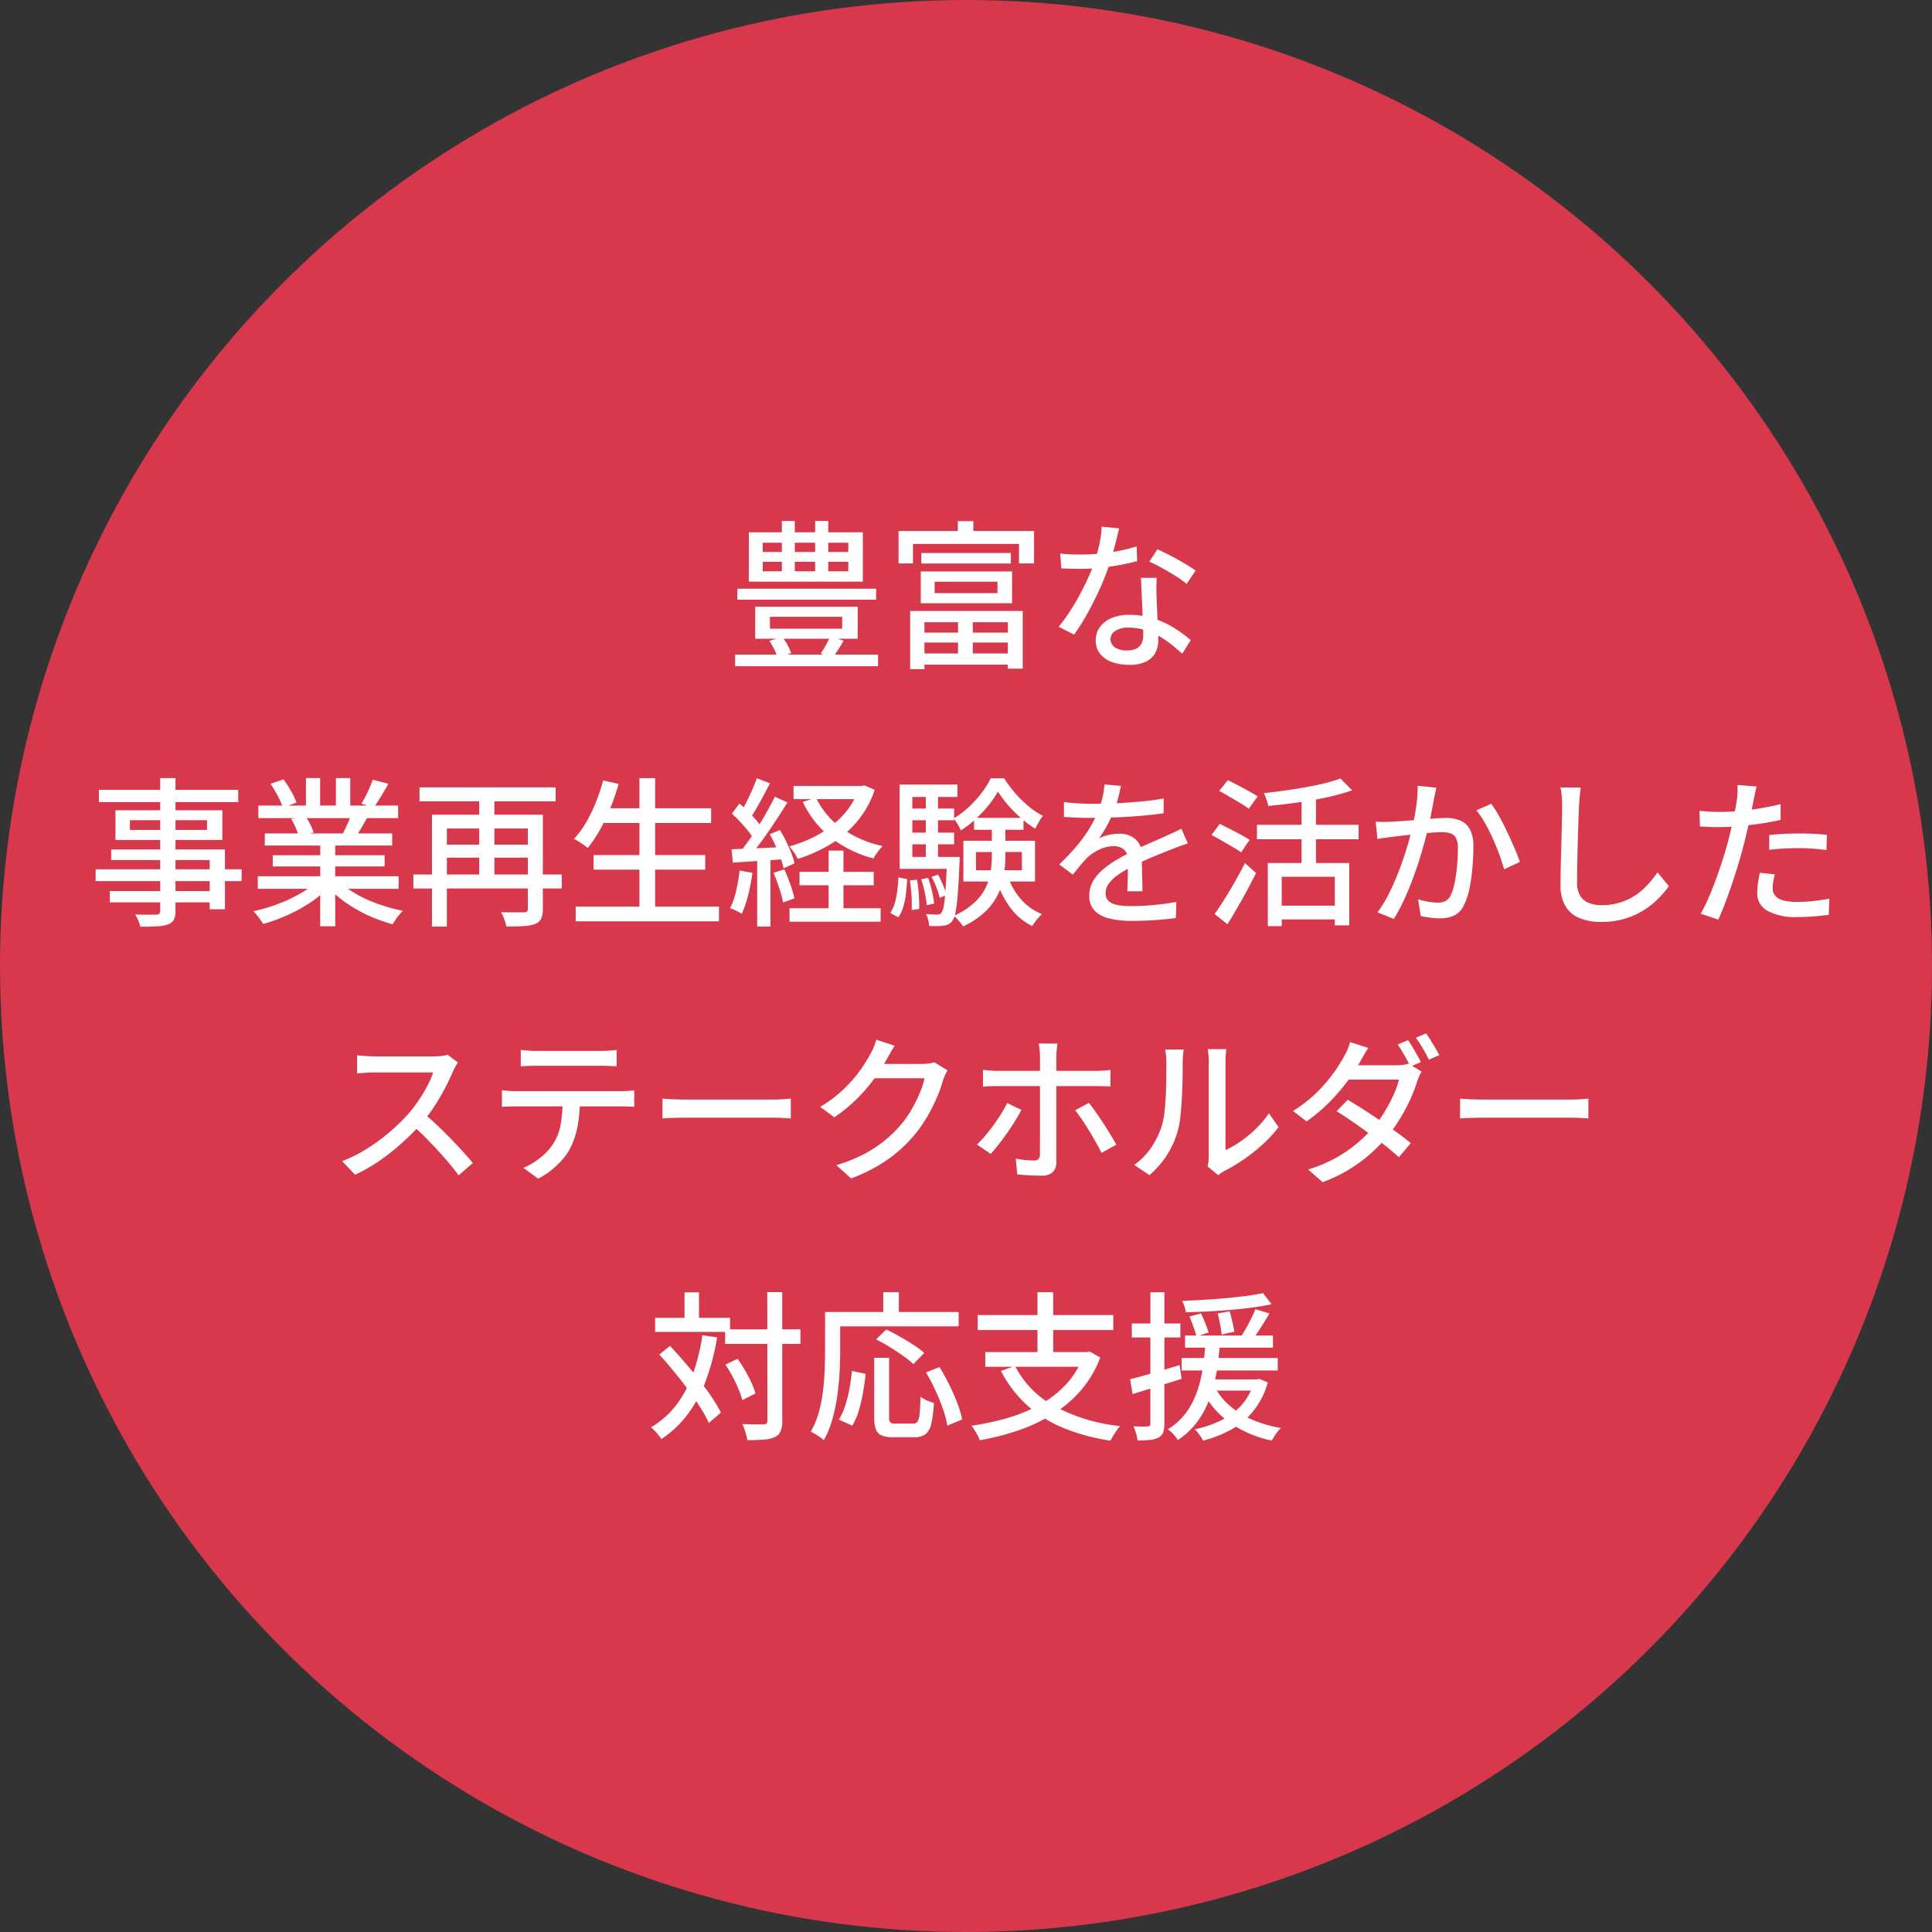
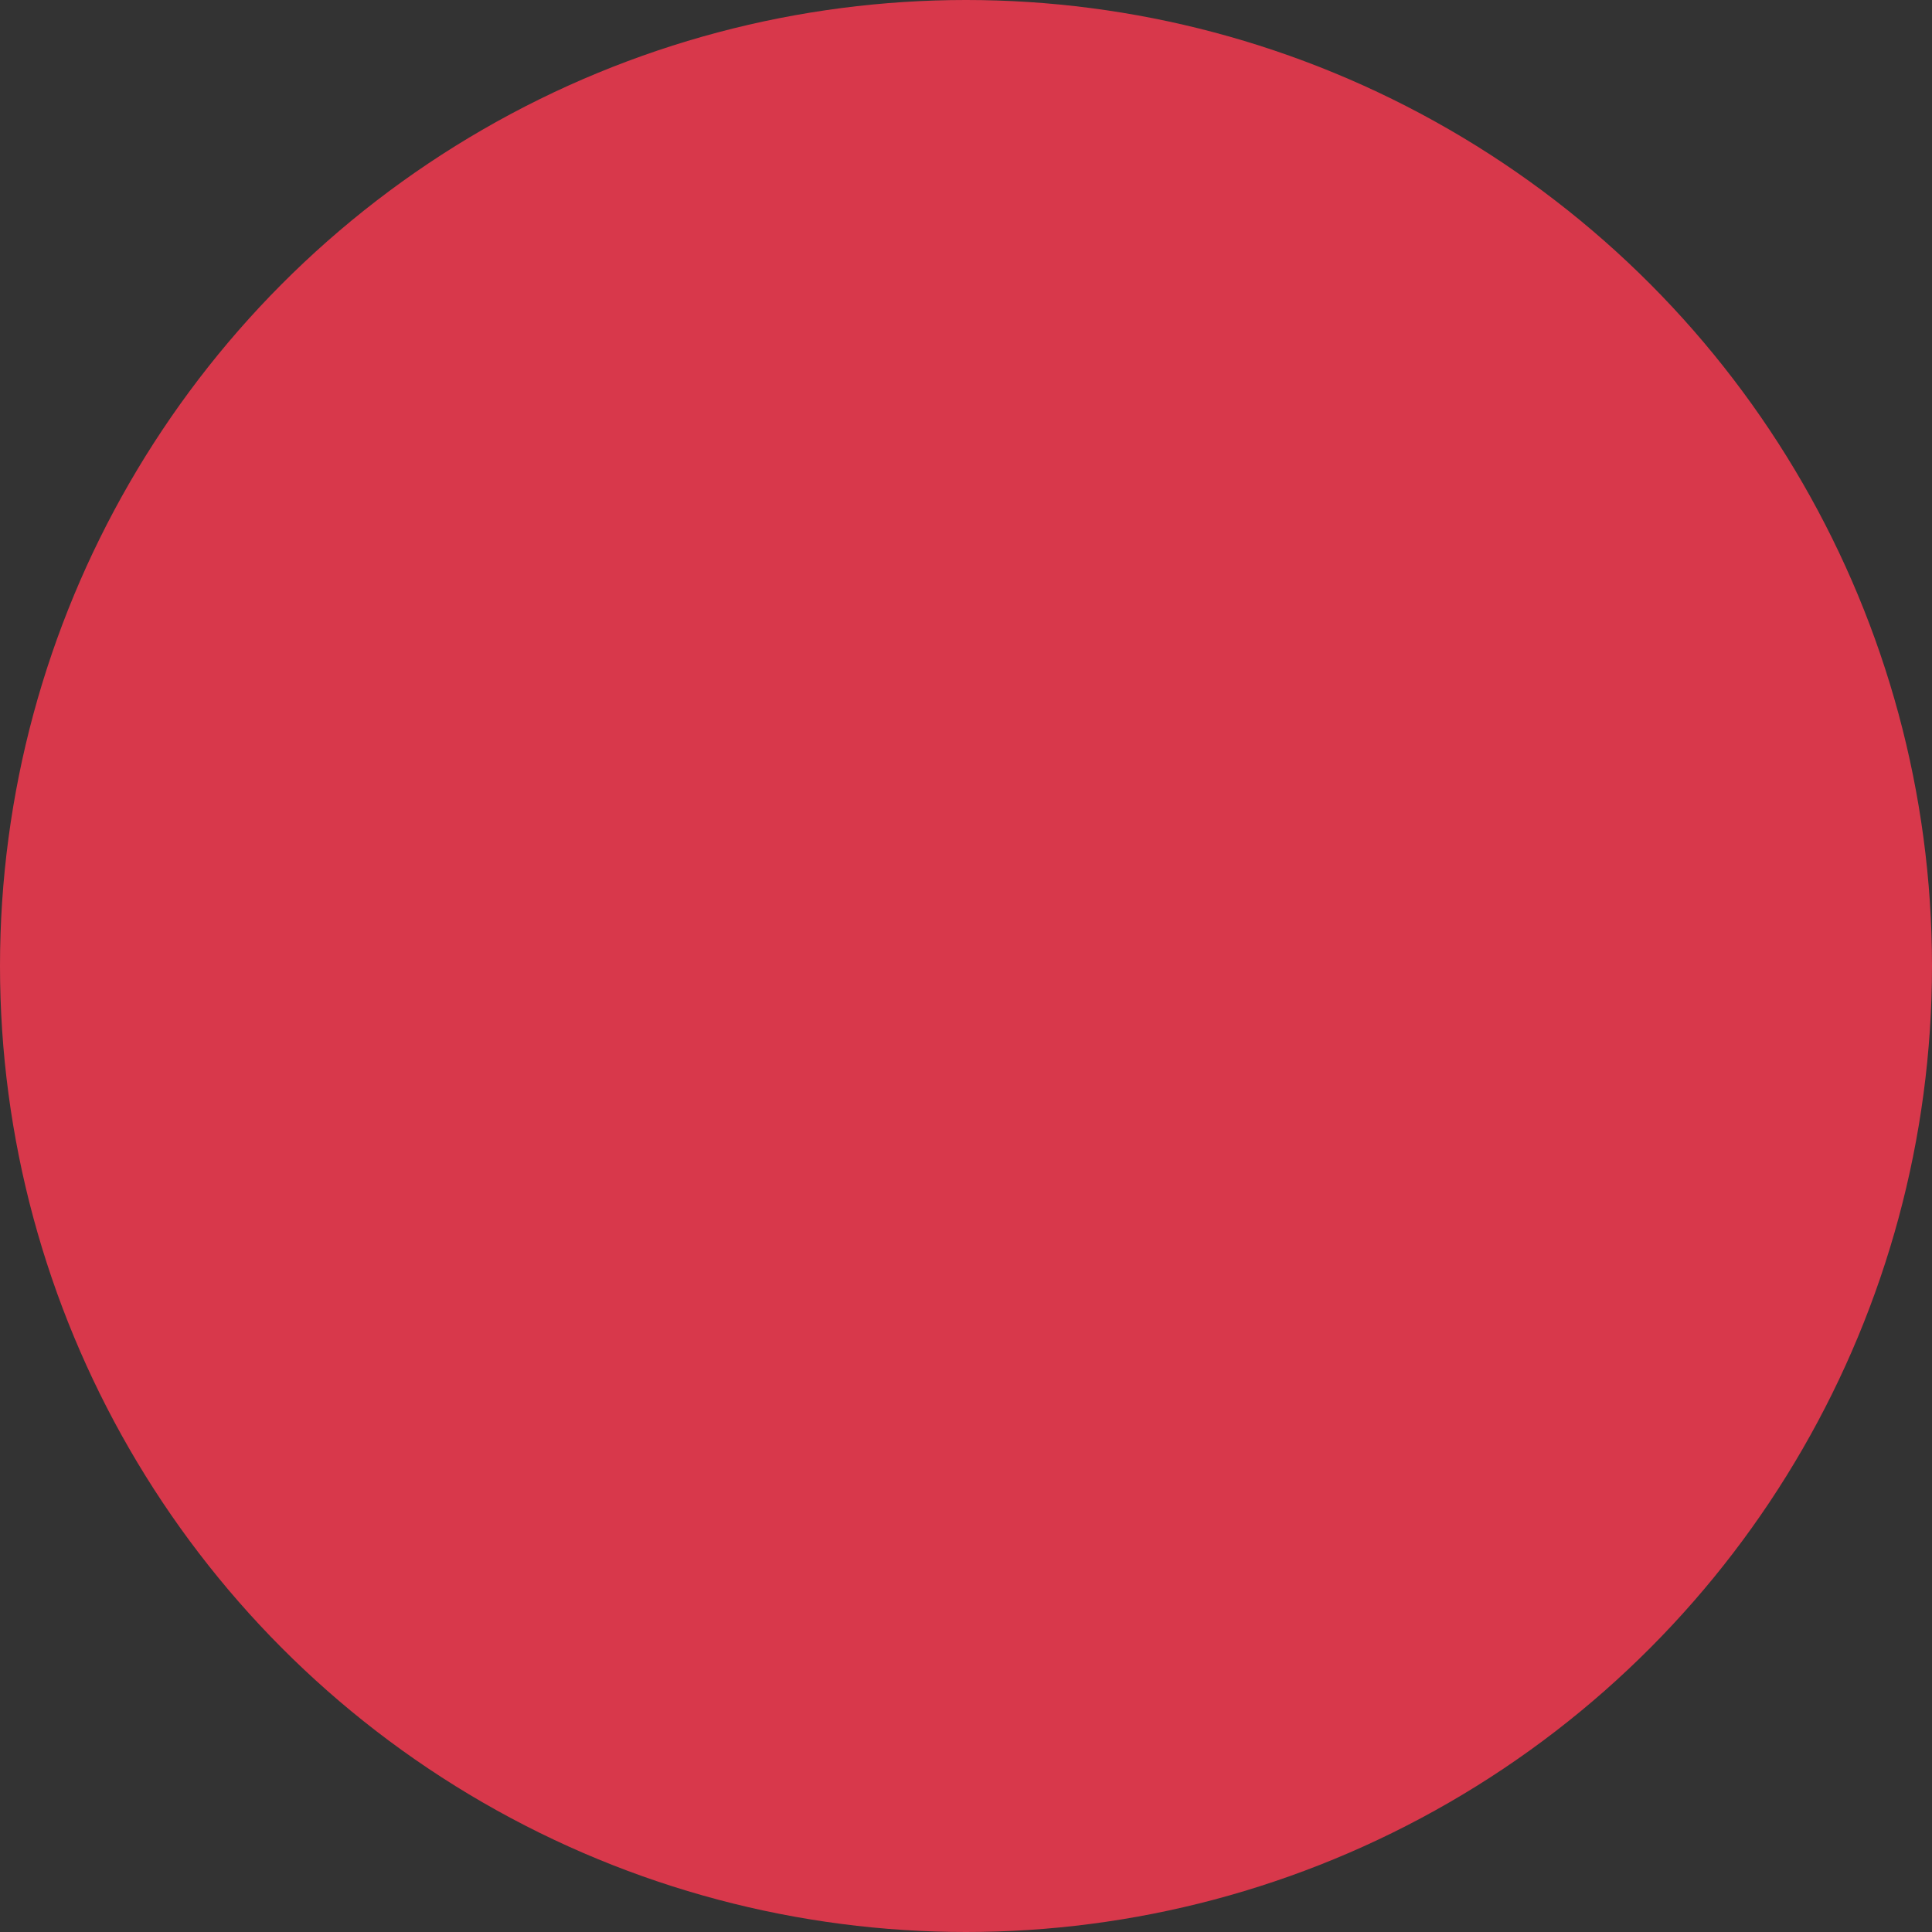
<svg xmlns="http://www.w3.org/2000/svg" width="218" height="218" viewBox="0 0 218 218">
  <rect x="0" y="0" width="218" height="218" fill="#333333" stroke="none" />
  <g id="_01" data-name="01" transform="translate(0.309 0.331)">
    <g id="bg">
      <circle id="楕円形_345" data-name="楕円形 345" cx="109" cy="109" r="109" transform="translate(-0.309 -0.331)" fill="#d8384b" />
    </g>
-     <path id="パス_83400" data-name="パス 83400" d="M-25.8-7.573h15.661v1.238H-25.8Zm-.247,7.436H-9.924V1.171H-26.052ZM-22.125-4.4v1.339h8.157V-4.4Zm-1.659-1.137h11.565v3.613H-23.784Zm1.6,3.848,1.458-.432a6.523,6.523,0,0,1,.6.923,5.5,5.5,0,0,1,.4.908l-1.532.528a5.1,5.1,0,0,0-.37-.95A8.712,8.712,0,0,0-22.188-1.691Zm6.88-.528,1.494.518q-.318.542-.64,1.044t-.6.886l-1.342-.49q.276-.4.591-.967A10.138,10.138,0,0,0-15.307-2.22Zm-7.629-8.391v1.074h9.651v-1.074Zm0-2.155v1.049h9.651v-1.049Zm-1.571-1.175h12.863v5.572H-24.507Zm3.726-1.275h1.459v6.424h-1.459Zm3.754,0h1.477v6.424h-1.477ZM-.9-4.541H.768V.169H-.9ZM-5.039-11.6h10.1v1.187h-10.1Zm1.5,3.242v1.285H3.552V-8.361ZM-5.1-9.518H5.2v3.589H-5.1ZM-6.3-5.062H6.4V1.452H4.721V-3.794H-4.69v5.3H-6.3Zm.857,2.444H5.481V-1.5H-5.444Zm.016,2.354H5.457V1H-5.428ZM-.921-15.2H.829V-13H-.921ZM-7.61-14.08H7.68v3.654H5.98v-2.2H-5.981v2.2H-7.61Zm18.245,2.537q.535.064,1.139.091t1.149.027q1.038,0,2.132-.1t2.167-.311a18.233,18.233,0,0,0,2.037-.513l.048,1.662q-.829.23-1.889.429T15.2-9.939a21.261,21.261,0,0,1-2.279.124q-.51,0-1.066-.014t-1.1-.042Zm6.647-2.835q-.108.446-.277,1.133T16.629-11.8q-.206.758-.437,1.451a26.536,26.536,0,0,1-1.075,2.744q-.655,1.448-1.411,2.814a22.573,22.573,0,0,1-1.514,2.4L10.46-3.28a18.041,18.041,0,0,0,1.2-1.638q.6-.911,1.128-1.89t.959-1.912q.429-.933.7-1.707a19.181,19.181,0,0,0,.57-2.028,11.445,11.445,0,0,0,.293-2.116ZM21.518-8.8q-.028.56-.031,1.06T21.5-6.7q.018.426.045,1.082t.063,1.389q.036.733.063,1.4T21.7-1.747a2.953,2.953,0,0,1-.33,1.394,2.368,2.368,0,0,1-1.047,1,4.176,4.176,0,0,1-1.913.372,5.647,5.647,0,0,1-1.9-.3A3.065,3.065,0,0,1,15.151-.2a2.327,2.327,0,0,1-.512-1.545,2.49,2.49,0,0,1,.472-1.5,3.091,3.091,0,0,1,1.321-1.014A4.953,4.953,0,0,1,18.4-4.622a8.906,8.906,0,0,1,2.846.435,10.472,10.472,0,0,1,2.331,1.1,15,15,0,0,1,1.782,1.317L24.4-.24q-.507-.456-1.139-.973a10.442,10.442,0,0,0-1.4-.961A8.485,8.485,0,0,0,20.2-2.9a6.161,6.161,0,0,0-1.89-.284,2.6,2.6,0,0,0-1.453.362,1.075,1.075,0,0,0-.549.924,1.114,1.114,0,0,0,.474.931,2.281,2.281,0,0,0,1.388.357,2.232,2.232,0,0,0,1.092-.226,1.281,1.281,0,0,0,.571-.622A2.229,2.229,0,0,0,20-2.345q0-.469-.032-1.254T19.9-5.31q-.045-.925-.086-1.846T19.74-8.8Zm3.378.685a11.039,11.039,0,0,0-1.258-.9q-.757-.475-1.551-.91t-1.4-.705l.913-1.392q.486.216,1.093.523t1.221.65q.614.343,1.142.668t.857.569ZM-90.929,13.8H-89.2V28.764a2.062,2.062,0,0,1-.2,1.031,1.29,1.29,0,0,1-.668.522,4.535,4.535,0,0,1-1.209.206q-.743.043-1.889.043a3.566,3.566,0,0,0-.231-.7,5.091,5.091,0,0,0-.346-.68q.5.018.983.023t.861,0l.529,0a.579.579,0,0,0,.347-.106.454.454,0,0,0,.1-.336Zm-6.911,1.327h15.72V16.5h-15.72Zm3.5,3.424v1.095h8.7V18.551Zm-1.631-1.127h12.059V20.78H-95.974Zm-.483,4.427h12.835V28.6h-1.721V23.048H-96.457Zm-1.753,2.238h16.47v1.328H-98.21Zm1.6,2.454h12.18v1.276h-12.18Zm16.7-1.67H-64.02v1.419H-79.914Zm.06-7.974h15.771v1.419H-79.854Zm.73,3.144h14.369v1.367H-79.124Zm.9,2.457h12.614v1.268H-78.226Zm5.355-1.793h1.689V30.52H-72.87Zm-1.615-6.916h1.6v3.784h-1.6Zm3.381,0h1.619v3.694H-71.1Zm-2.184,11.683,1.355.625a10.929,10.929,0,0,1-2.051,1.736,17.778,17.778,0,0,1-2.588,1.427,18.975,18.975,0,0,1-2.744.995,3.888,3.888,0,0,0-.31-.483q-.193-.262-.4-.519a3.652,3.652,0,0,0-.4-.431,20.013,20.013,0,0,0,2.7-.793A17.092,17.092,0,0,0-75.2,26.867,9.332,9.332,0,0,0-73.288,25.473Zm2.531-.038a8.8,8.8,0,0,0,1.37,1.088,12.926,12.926,0,0,0,1.755.956,17.727,17.727,0,0,0,2,.76,18.624,18.624,0,0,0,2.081.527q-.185.185-.408.453a6.824,6.824,0,0,0-.417.555q-.194.288-.321.521a18.174,18.174,0,0,1-2.092-.711A16.517,16.517,0,0,1-68.8,28.6a15.042,15.042,0,0,1-1.806-1.218,10.185,10.185,0,0,1-1.471-1.4Zm3.814-11.449,1.764.448q-.41.73-.849,1.452t-.813,1.237l-1.387-.44q.238-.376.478-.849t.454-.963Q-67.082,14.379-66.943,13.985Zm-2.4,3.824,1.784.432q-.348.619-.69,1.2t-.636,1.014l-1.432-.414q.256-.488.536-1.117A11.41,11.41,0,0,0-69.34,17.81Zm-9.136-3.37,1.458-.5a12.789,12.789,0,0,1,.86,1.331,7.941,7.941,0,0,1,.608,1.287l-1.536.569a7.563,7.563,0,0,0-.567-1.3A15.684,15.684,0,0,0-78.476,14.439Zm2.321,3.961,1.637-.283a8.385,8.385,0,0,1,.535.93,5.109,5.109,0,0,1,.363.9l-1.708.321a6.137,6.137,0,0,0-.329-.913A7.335,7.335,0,0,0-76.154,18.4Zm13.794,6.274h16.744v1.578H-62.36Zm.695-9.832h15.356v1.578H-61.665ZM-59.1,21.31h10.3v1.467H-59.1Zm9.659-3.376h1.691V28.562a2.6,2.6,0,0,1-.186,1.1,1.227,1.227,0,0,1-.69.593,4.227,4.227,0,0,1-1.28.241q-.795.048-1.952.048a5.6,5.6,0,0,0-.241-.819,4.662,4.662,0,0,0-.366-.8q.561.018,1.091.023t.934,0l.557,0a.553.553,0,0,0,.347-.094.4.4,0,0,0,.095-.308Zm-10.816,0h11.5v1.548h-9.821V30.546h-1.681Zm5.33-2.6h1.709v9.906h-1.709ZM-41.25,17.2h12.493v1.661H-41.25Zm-.775,5.286h12.6v1.641h-12.6ZM-44.041,28.3h16.166v1.661H-44.041Zm7.192-14.494h1.77V29.126h-1.77Zm-4.1.259,1.752.39a25.05,25.05,0,0,1-.934,2.722,22.146,22.146,0,0,1-1.194,2.488,13.528,13.528,0,0,1-1.366,2.015,3.612,3.612,0,0,0-.446-.345q-.282-.19-.573-.379a4.99,4.99,0,0,0-.515-.3,10.2,10.2,0,0,0,1.347-1.839,17.652,17.652,0,0,0,1.107-2.273A20.341,20.341,0,0,0-40.944,14.067Zm21.486.626H-11.6v1.48h-7.859Zm.68,9.688h8.371v1.51h-8.371Zm-1.131,4.106H-9.631V30H-19.91Zm7.831-13.794h.32l.318-.066,1.144.5a10.994,10.994,0,0,1-2.013,3.607,12.1,12.1,0,0,1-3,2.54,17.289,17.289,0,0,1-3.665,1.645,6.346,6.346,0,0,0-.434-.738,5.6,5.6,0,0,0-.52-.68,14.268,14.268,0,0,0,3.358-1.376,11.057,11.057,0,0,0,2.745-2.19,8.448,8.448,0,0,0,1.747-2.968ZM-16.924,16a8.919,8.919,0,0,0,2.909,3.46A12.2,12.2,0,0,0-9.4,21.466a5.366,5.366,0,0,0-.563.66,6.357,6.357,0,0,0-.482.734,13.036,13.036,0,0,1-4.8-2.358,11.226,11.226,0,0,1-3.17-4.014Zm1.424,5.98h1.671v7.472H-15.5Zm-8.1-8.166,1.482.575q-.346.662-.734,1.39t-.77,1.389q-.382.662-.732,1.158l-1.15-.508q.34-.534.691-1.233t.676-1.43Q-23.815,14.419-23.6,13.81Zm2.04,2.091,1.409.637q-.626,1.026-1.382,2.166T-23.054,20.9q-.763,1.052-1.449,1.842l-1.019-.567q.5-.612,1.048-1.389t1.078-1.625q.534-.848,1-1.692T-21.563,15.9Zm-4.848,1.907.836-1.143q.492.412,1,.915t.932,1a5.888,5.888,0,0,1,.658.9l-.9,1.305a6.839,6.839,0,0,0-.646-.951q-.416-.527-.908-1.059T-26.41,17.808Zm4.261,2.323L-21,19.658a14.493,14.493,0,0,1,.7,1.272q.335.683.589,1.329a7.973,7.973,0,0,1,.367,1.155l-1.24.557a8.055,8.055,0,0,0-.347-1.178q-.244-.661-.559-1.363A14.166,14.166,0,0,0-22.149,20.13Zm-4.308,1.686q1.207-.036,2.867-.108t3.4-.152l-.018,1.371-3.234.215-2.87.187Zm4.737,2.663,1.216-.388q.354.766.677,1.683a13.454,13.454,0,0,1,.469,1.593l-1.282.454a12.591,12.591,0,0,0-.435-1.621Q-21.385,25.263-21.72,24.479Zm-3.82-.258,1.437.259A21.331,21.331,0,0,1-24.58,27a11.686,11.686,0,0,1-.721,2.106,3.711,3.711,0,0,0-.386-.217q-.241-.121-.5-.24a3.8,3.8,0,0,0-.438-.178,7.925,7.925,0,0,0,.689-1.953A21.813,21.813,0,0,0-25.541,24.221Zm1.975-1.705h1.5v8.028h-1.5Zm24.689-.382V24.2H6.309V22.134ZM-.294,20.866h8.08v4.6H-.294Zm3.9-5.55a11.482,11.482,0,0,1-1.067,1.553,14.248,14.248,0,0,1-1.448,1.544A11.138,11.138,0,0,1-.583,19.7a5.431,5.431,0,0,0-.363-.7,5.239,5.239,0,0,0-.45-.653A9.471,9.471,0,0,0,.287,17.086a12.777,12.777,0,0,0,1.464-1.6,9.36,9.36,0,0,0,1.04-1.665H4.3A13.9,13.9,0,0,0,5.55,15.493a12.426,12.426,0,0,0,1.515,1.485,9.167,9.167,0,0,0,1.612,1.079,5.913,5.913,0,0,0-.463.7q-.24.417-.405.759a12.552,12.552,0,0,1-1.582-1.186,15.2,15.2,0,0,1-1.469-1.47A11.729,11.729,0,0,1,3.609,15.316Zm-.691,3.576H4.445v3.626a15.215,15.215,0,0,1-.158,2.171,7.758,7.758,0,0,1-.641,2.146,6.866,6.866,0,0,1-1.43,1.99A9.306,9.306,0,0,1-.328,30.534a3.546,3.546,0,0,0-.291-.4Q-.8,29.913-1,29.691a2.521,2.521,0,0,0-.372-.349A8.614,8.614,0,0,0,.936,27.857a5.833,5.833,0,0,0,1.286-1.7,6.293,6.293,0,0,0,.561-1.823A12.8,12.8,0,0,0,2.917,22.5Zm1.743,5.8A7.7,7.7,0,0,0,6.136,27.39a6.141,6.141,0,0,0,2.432,1.757,4.433,4.433,0,0,0-.383.392q-.208.237-.4.49a4.974,4.974,0,0,0-.314.465,6.856,6.856,0,0,1-2.561-2.2,10.89,10.89,0,0,1-1.566-3.274ZM.905,18.289H6.486v1.338H.905ZM-6.67,17.237h5.329v1.319H-6.67Zm0,2.712h5.329v1.318H-6.67Zm-.812,2.744h6.088v1.349H-7.482Zm2.947-7.388h1.379v8.132H-4.535Zm.653,9.633.725-.251a11.688,11.688,0,0,1,.571,1.189A7.555,7.555,0,0,1-2.2,27l-.77.3a7.679,7.679,0,0,0-.361-1.145A11.566,11.566,0,0,0-3.882,24.938Zm-1.176.271.783-.148a14.489,14.489,0,0,1,.441,1.5A8.868,8.868,0,0,1-3.6,27.954l-.829.184a10.386,10.386,0,0,0-.219-1.41A13.745,13.745,0,0,0-5.058,25.21Zm-1.272.135.8-.092a14.083,14.083,0,0,1,.208,1.72q.059.928.039,1.594l-.847.113a13.717,13.717,0,0,0-.02-1.608Q-6.208,26.147-6.33,25.345Zm-1.3-.337.99.191q-.036.814-.135,1.62a9.421,9.421,0,0,1-.3,1.5,3.842,3.842,0,0,1-.565,1.191l-.906-.5a3.65,3.65,0,0,0,.508-1.1,9.12,9.12,0,0,0,.279-1.387Q-7.662,25.774-7.626,25.008Zm.144-10.483H-.968v1.4H-6.055V23.6H-7.482Zm5.35,8.168H-.714v.232a3.325,3.325,0,0,1-.018.382q-.088,2.205-.195,3.56a18.294,18.294,0,0,1-.251,2.061,2.429,2.429,0,0,1-.368.986,1.252,1.252,0,0,1-.441.388,1.61,1.61,0,0,1-.565.148,4.2,4.2,0,0,1-.7.05q-.438,0-.906-.024a3.918,3.918,0,0,0-.111-.691,2.306,2.306,0,0,0-.255-.65q.417.036.758.049t.511.013a.8.8,0,0,0,.28-.042.507.507,0,0,0,.212-.168,2.017,2.017,0,0,0,.259-.8q.11-.616.2-1.879t.169-3.364Zm19.62-8.018q-.106.518-.289,1.266a12.992,12.992,0,0,1-.556,1.685,15.765,15.765,0,0,1-.74,1.547,12.521,12.521,0,0,1-.9,1.439,3.265,3.265,0,0,1,.7-.293,5.8,5.8,0,0,1,.829-.182,5.451,5.451,0,0,1,.773-.062,2.715,2.715,0,0,1,1.813.617,2.214,2.214,0,0,1,.73,1.793q0,.354.005.879t.019,1.1q.014.578.028,1.13t.014.976H18.192q.028-.336.042-.8t.023-.968q.009-.507.01-.973t0-.82a1.4,1.4,0,0,0-.477-1.175,1.792,1.792,0,0,0-1.113-.355,3.745,3.745,0,0,0-1.605.373,5.3,5.3,0,0,0-1.373.912,11.19,11.19,0,0,0-.785.866q-.4.483-.857,1.058l-1.538-1.144a24.616,24.616,0,0,0,2.1-2.235,15.867,15.867,0,0,0,1.426-2.022,13.034,13.034,0,0,0,.9-1.828,11.279,11.279,0,0,0,.463-1.507,8.387,8.387,0,0,0,.215-1.436ZM11.056,16.5q.716.1,1.582.15t1.515.05q1.2,0,2.6-.058t2.833-.188q1.434-.13,2.718-.356l-.01,1.664q-.946.142-2.029.245t-2.2.166q-1.115.063-2.144.09t-1.869.027q-.376,0-.888-.009t-1.061-.041l-1.052-.06ZM25.03,21.177q-.251.074-.578.187T23.8,21.6q-.327.122-.6.235-.915.356-2.129.86t-2.5,1.173a11.535,11.535,0,0,0-1.49.9,4.26,4.26,0,0,0-.977.944,1.788,1.788,0,0,0-.349,1.062,1.239,1.239,0,0,0,.208.748,1.336,1.336,0,0,0,.6.443,3.544,3.544,0,0,0,.939.217,11.482,11.482,0,0,0,1.224.059q1.1,0,2.458-.125t2.551-.346l-.059,1.826q-.635.08-1.5.157T20.4,29.87q-.907.041-1.728.041a10.74,10.74,0,0,1-2.413-.249,3.512,3.512,0,0,1-1.713-.871,2.325,2.325,0,0,1-.633-1.738,3.172,3.172,0,0,1,.4-1.583,4.914,4.914,0,0,1,1.062-1.29,10.3,10.3,0,0,1,1.467-1.065q.8-.485,1.607-.889.852-.448,1.575-.774t1.364-.6q.641-.273,1.208-.538.459-.2.872-.394t.838-.406Zm9.026,2.205h9.187v7.032H41.615V24.933h-5.99V30.5H34.056Zm8.189-9.539,1.323,1.331a23.561,23.561,0,0,1-2.867.8q-1.594.347-3.3.581t-3.3.386a4.467,4.467,0,0,0-.2-.734,5.569,5.569,0,0,0-.295-.714q1.158-.124,2.369-.291t2.359-.375q1.147-.208,2.149-.454A15.6,15.6,0,0,0,42.245,13.843Zm-4.377,1.763h1.621v8.677H37.868Zm-5.036,3.461H44.3V20.7H32.832Zm2.326,9.125h7.161v1.55H35.158ZM28.572,15.251l.961-1.217q.534.25,1.17.586t1.232.663q.6.327.973.587l-1,1.385a10.965,10.965,0,0,0-.946-.628q-.58-.35-1.213-.719T28.572,15.251ZM27.7,20.223l.929-1.255q.528.24,1.16.571t1.23.649a10.5,10.5,0,0,1,.979.578l-.951,1.41q-.36-.262-.943-.6t-1.219-.706Q28.248,20.5,27.7,20.223Zm.354,8.913q.486-.682,1.083-1.63t1.209-2.02q.612-1.072,1.136-2.1l1.245,1.128q-.468.944-1.018,1.958T30.6,28.458q-.563.972-1.1,1.832ZM53.067,14.88q-.058.285-.126.62t-.133.633q-.066.355-.167.885t-.206,1.1q-.106.566-.228,1.09-.188.766-.455,1.757t-.62,2.116q-.353,1.125-.791,2.279t-.954,2.264a18.867,18.867,0,0,1-1.111,2.061l-1.846-.738A13.642,13.642,0,0,0,47.6,27.07q.541-1.038.991-2.146t.809-2.189q.359-1.081.615-2.009t.4-1.6q.252-1.138.407-2.29a15,15,0,0,0,.142-2.174Zm6.2,1.817a12.642,12.642,0,0,1,.893,1.412q.471.848.923,1.8t.826,1.833q.375.882.589,1.514l-1.784.834q-.186-.721-.518-1.627t-.755-1.848q-.423-.941-.9-1.78a9.162,9.162,0,0,0-.953-1.4ZM46.228,18.719q.451.028.87.023t.88-.023q.418-.018,1.052-.063t1.364-.1q.73-.058,1.457-.121t1.343-.1q.616-.04.99-.04a4.11,4.11,0,0,1,1.564.28,2.223,2.223,0,0,1,1.094.983,3.919,3.919,0,0,1,.408,1.958q0,1.06-.1,2.3a20.307,20.307,0,0,1-.322,2.359,7.3,7.3,0,0,1-.612,1.885A2.394,2.394,0,0,1,55.09,29.3a3.879,3.879,0,0,1-1.64.324,8.244,8.244,0,0,1-1.1-.08q-.59-.08-1.036-.18l-.3-1.88q.374.106.789.192t.8.132a5.38,5.38,0,0,0,.62.046,2.039,2.039,0,0,0,.853-.17,1.359,1.359,0,0,0,.625-.688,6.169,6.169,0,0,0,.449-1.451,17.45,17.45,0,0,0,.264-1.891q.088-1.009.088-1.94a2.407,2.407,0,0,0-.22-1.166,1.1,1.1,0,0,0-.632-.516,3.2,3.2,0,0,0-.986-.135q-.433,0-1.179.063t-1.588.148q-.843.085-1.566.171l-1.123.132q-.345.048-.876.118t-.91.137Zm23.141-3.852q-.074.5-.122,1.037t-.076,1.033q-.028.742-.068,1.83t-.072,2.3q-.032,1.214-.054,2.4t-.022,2.11a2.8,2.8,0,0,0,.356,1.514,1.982,1.982,0,0,0,.979.8,3.858,3.858,0,0,0,1.409.243,6.955,6.955,0,0,0,2.136-.308A6.719,6.719,0,0,0,75.557,27a7.7,7.7,0,0,0,1.374-1.185,12.255,12.255,0,0,0,1.094-1.382l1.283,1.559a10.818,10.818,0,0,1-1.133,1.345,9.509,9.509,0,0,1-1.627,1.318,8.662,8.662,0,0,1-2.16.994,9.113,9.113,0,0,1-2.723.381,6.362,6.362,0,0,1-2.4-.419,3.306,3.306,0,0,1-1.607-1.337,4.5,4.5,0,0,1-.573-2.413q0-.771.018-1.738t.049-2q.031-1.037.053-2.029t.04-1.816q.018-.824.018-1.339,0-.571-.043-1.1a6.891,6.891,0,0,0-.148-.986Zm19.844-.12q-.092.327-.189.8t-.153.746q-.126.633-.3,1.5t-.4,1.825q-.218.957-.46,1.859-.234.952-.576,2.071t-.725,2.258q-.383,1.139-.776,2.16t-.755,1.8l-1.979-.67a16.762,16.762,0,0,0,.838-1.672q.434-.982.846-2.105t.77-2.236q.358-1.113.61-2.057.172-.632.333-1.32t.3-1.342q.138-.654.236-1.214t.152-.936q.056-.433.073-.887a5.838,5.838,0,0,0-.011-.749Zm-4.251,2.868q1.043,0,2.217-.1t2.384-.3q1.211-.2,2.354-.477v1.776q-1.116.254-2.358.434t-2.438.279q-1.2.1-2.184.1-.613,0-1.125-.023t-1-.049l-.048-1.768q.667.072,1.178.1T84.961,17.616Zm5.674,2.6q.737-.074,1.618-.12T94,20.049q.78,0,1.581.032t1.558.122l-.046,1.715q-.682-.09-1.464-.154t-1.6-.064q-.877,0-1.717.045t-1.68.145Zm.633,4.442q-.106.413-.178.822a4.315,4.315,0,0,0-.072.742,1.452,1.452,0,0,0,.121.588,1.228,1.228,0,0,0,.419.494,2.317,2.317,0,0,0,.847.342,6.517,6.517,0,0,0,1.4.125,17.451,17.451,0,0,0,1.807-.1q.913-.1,1.807-.267l-.068,1.822q-.742.1-1.638.175t-1.926.077a6.558,6.558,0,0,1-3.346-.7,2.243,2.243,0,0,1-1.162-2.042,7.253,7.253,0,0,1,.089-1.131q.089-.566.205-1.118Zm-148.6,21.231q-.094.132-.261.418a4.382,4.382,0,0,0-.263.516q-.362.868-.915,1.93a24.277,24.277,0,0,1-1.242,2.113,17.1,17.1,0,0,1-1.45,1.915,27.369,27.369,0,0,1-2.2,2.208,24.719,24.719,0,0,1-2.525,1.991,18.816,18.816,0,0,1-2.745,1.571l-1.46-1.526a16.435,16.435,0,0,0,2.812-1.414,21.071,21.071,0,0,0,2.528-1.858,22.4,22.4,0,0,0,2.061-1.993,15.471,15.471,0,0,0,1.18-1.525,17.614,17.614,0,0,0,1.02-1.682,8.878,8.878,0,0,0,.661-1.542h-6.62q-.341,0-.742.023t-.737.047l-.477.034V45.08q.181.02.543.048t.753.05q.391.022.659.022h6.685a7.3,7.3,0,0,0,.924-.053,3.748,3.748,0,0,0,.65-.13Zm-3.9,5.709q.724.588,1.508,1.326t1.547,1.523q.763.785,1.417,1.507t1.11,1.276l-1.6,1.394q-.65-.893-1.519-1.886T-60.6,54.749q-.967-1-1.946-1.854Zm10.993-7.127q.413.048.867.08t.889.032h7.263q.417,0,.894-.028t.9-.084v1.855q-.433-.036-.9-.05t-.895-.014h-7.248q-.452,0-.922.014t-.849.05Zm-2.125,4.557q.383.038.8.066t.834.028h11.782q.288,0,.731-.023t.782-.071v1.86q-.312-.028-.733-.037t-.779-.009H-50.728q-.4,0-.835.01t-.8.046Zm8.8.954a16.565,16.565,0,0,1-.271,3.126,9.137,9.137,0,0,1-.86,2.529,6.556,6.556,0,0,1-.867,1.229A9.85,9.85,0,0,1-46.8,58.041a8.312,8.312,0,0,1-1.476.953l-1.669-1.218a7.792,7.792,0,0,0,1.9-1.134A6.519,6.519,0,0,0-46.6,55.093a5.95,5.95,0,0,0,.886-2.344,18.493,18.493,0,0,0,.21-2.758Zm9.319-.012.741.046q.444.028.951.042t.986.014h9.78q.66,0,1.175-.042t.841-.06V52.2l-.856-.051q-.562-.033-1.152-.033h-9.788q-.75,0-1.483.024t-1.2.06Zm32.154-3.2a4.275,4.275,0,0,0-.266.524q-.134.308-.23.579a15.7,15.7,0,0,1-.672,1.9,19.213,19.213,0,0,1-1.062,2.133A15.406,15.406,0,0,1-5.758,53.99a15.827,15.827,0,0,1-2.963,2.764,18.569,18.569,0,0,1-4.242,2.214l-1.666-1.5a16.919,16.919,0,0,0,3.059-1.209,14.233,14.233,0,0,0,2.343-1.521A13.638,13.638,0,0,0-7.41,52.981a11.387,11.387,0,0,0,1.225-1.719,16.187,16.187,0,0,0,.953-1.893,9.323,9.323,0,0,0,.554-1.7h-6.405l.687-1.619h5.479a5.668,5.668,0,0,0,.743-.047,2.791,2.791,0,0,0,.6-.139ZM-8.052,44q-.267.406-.524.867l-.405.728a18.994,18.994,0,0,1-1.411,2.182,19.183,19.183,0,0,1-1.972,2.258,17.559,17.559,0,0,1-2.5,2.04l-1.585-1.176a15.114,15.114,0,0,0,2.088-1.5,14.637,14.637,0,0,0,1.6-1.593,15.865,15.865,0,0,0,1.165-1.54q.485-.738.8-1.328a5.306,5.306,0,0,0,.373-.753,5.967,5.967,0,0,0,.3-.874Zm18.378-.245q-.018.126-.052.383t-.058.537q-.024.281-.024.493V57.114a1.543,1.543,0,0,1-.4,1.142,1.767,1.767,0,0,1-1.288.4q-.421,0-.9-.018t-.945-.05q-.465-.032-.874-.07L5.614,56.74q.592.108,1.147.157t.9.049a.7.7,0,0,0,.513-.159.741.741,0,0,0,.165-.509q0-.213.005-.794t.005-1.369V45.154A7.343,7.343,0,0,0,8.3,44.4q-.046-.438-.092-.651Zm-8.41,2.964q.39.046.792.079t.824.033H14.7q.343,0,.8-.028t.8-.074v1.87q-.379-.028-.808-.038t-.778-.01H3.54q-.4,0-.828.014t-.8.05ZM6.25,51.232q-.3.588-.729,1.28T4.6,53.9q-.495.7-.966,1.294T2.784,56.2l-1.55-1.056a11.029,11.029,0,0,0,.934-.99q.484-.574.95-1.214t.861-1.278a13.344,13.344,0,0,0,.667-1.2Zm7.611-.785q.358.432.78,1.031t.858,1.27q.436.671.814,1.3t.648,1.117l-1.669.921q-.274-.557-.643-1.212t-.776-1.321q-.407-.666-.813-1.258t-.743-1.014Zm13.4,7.162a4.811,4.811,0,0,0,.093-.533,5,5,0,0,0,.037-.612V45.808a7.287,7.287,0,0,0-.053-.952q-.053-.4-.061-.476h2.1q-.008.079-.052.481a8.9,8.9,0,0,0-.044.957v9.957a11.006,11.006,0,0,0,1.679-.966,13.616,13.616,0,0,0,1.729-1.421,11.086,11.086,0,0,0,1.49-1.764l1.088,1.556a13.954,13.954,0,0,1-1.8,1.957,20.2,20.2,0,0,1-2.162,1.711,18.74,18.74,0,0,1-2.161,1.289,3.133,3.133,0,0,0-.415.254l-.275.205Zm-8.285-.162a7.594,7.594,0,0,0,1.937-1.98,9.327,9.327,0,0,0,1.166-2.394,7.946,7.946,0,0,0,.305-1.5q.107-.9.157-1.914t.059-2q.009-.986.009-1.769a7.469,7.469,0,0,0-.038-.809,6.361,6.361,0,0,0-.1-.649h2.087q-.008.071-.032.3t-.048.527q-.024.3-.024.612,0,.773-.018,1.807t-.076,2.136q-.058,1.1-.161,2.087a10.3,10.3,0,0,1-.291,1.661A10.185,10.185,0,0,1,20.7,58.594Zm30.9-14.079a9.037,9.037,0,0,1,.5.763q.265.447.52.9t.433.806l-1.179.514q-.272-.55-.673-1.265t-.761-1.229Zm2.04-.761q.242.334.52.785t.542.892q.264.441.424.771l-1.169.514q-.286-.582-.69-1.277a12.645,12.645,0,0,0-.78-1.2ZM43.07,50.1q.85.492,1.818,1.116t1.94,1.295q.972.67,1.845,1.306t1.515,1.17l-1.344,1.589q-.608-.556-1.467-1.245t-1.839-1.4q-.98-.715-1.942-1.377t-1.774-1.172Zm8.335-3.187a4.275,4.275,0,0,0-.266.524q-.134.308-.23.579a16.131,16.131,0,0,1-.725,1.917,20.308,20.308,0,0,1-1.1,2.108A17.557,17.557,0,0,1,47.651,54.1a18.26,18.26,0,0,1-3.043,2.928,16.758,16.758,0,0,1-4.371,2.363L38.6,57.965a15.884,15.884,0,0,0,3.146-1.32,15.354,15.354,0,0,0,2.442-1.687,15.892,15.892,0,0,0,1.85-1.845,13.65,13.65,0,0,0,1.23-1.719,16.865,16.865,0,0,0,.988-1.872,9.808,9.808,0,0,0,.6-1.706H42.443L43.13,46.2h5.461a5.668,5.668,0,0,0,.743-.047,2.786,2.786,0,0,0,.6-.139Zm-6.013-2.672q-.267.405-.528.867t-.409.728A20.351,20.351,0,0,1,43,48.055a21.887,21.887,0,0,1-2.045,2.36,18.335,18.335,0,0,1-2.526,2.119L36.9,51.357a15.116,15.116,0,0,0,2.687-2.094,17.167,17.167,0,0,0,1.881-2.184,17.636,17.636,0,0,0,1.185-1.868,5.914,5.914,0,0,0,.38-.75,5.371,5.371,0,0,0,.3-.87ZM55.754,49.97l.741.046q.444.028.951.042t.986.014h9.78q.66,0,1.175-.042t.841-.06V52.2l-.856-.051q-.562-.033-1.152-.033H58.432q-.75,0-1.483.024t-1.2.06ZM-27.182,76h8.5v1.639h-8.5Zm-7.9-1.3h8.462v1.589H-35.08ZM-22.423,71.8h1.689V86.31a3,3,0,0,1-.187,1.192,1.334,1.334,0,0,1-.644.648,3.414,3.414,0,0,1-1.214.288q-.765.064-1.9.064a3.653,3.653,0,0,0-.118-.575q-.09-.322-.2-.653a5.969,5.969,0,0,0-.228-.584q.813.028,1.484.033t.9,0a.536.536,0,0,0,.332-.093.424.424,0,0,0,.1-.327Zm-4.722,8.176,1.375-.654q.43.608.839,1.313t.719,1.381a7.647,7.647,0,0,1,.454,1.224l-1.482.74a8.7,8.7,0,0,0-.425-1.233q-.291-.695-.676-1.425A14.07,14.07,0,0,0-27.145,79.976Zm-7.465-1.134,1.21-.971q.816.862,1.662,1.846t1.635,1.991q.789,1.007,1.42,1.953a16.614,16.614,0,0,1,1.027,1.734l-1.359,1.164A14.737,14.737,0,0,0-30,84.785q-.616-.969-1.38-2.005t-1.595-2.05Q-33.8,79.716-34.61,78.842Zm2.851-7.016h1.631v3.823h-1.631Zm2.011,4.843,1.667.233a26.435,26.435,0,0,1-1.252,4.821,15.3,15.3,0,0,1-2.034,3.812,12.083,12.083,0,0,1-3,2.842,3.885,3.885,0,0,0-.315-.427q-.208-.252-.439-.5a4.963,4.963,0,0,0-.414-.4,9.989,9.989,0,0,0,2.843-2.514,12.9,12.9,0,0,0,1.863-3.473A22.863,22.863,0,0,0-29.748,76.669Zm19.39,2.541h1.681v6.684a.88.88,0,0,0,.141.61.936.936,0,0,0,.6.13h1.974a.577.577,0,0,0,.491-.218,1.926,1.926,0,0,0,.234-.872q.07-.654.106-1.938a3.281,3.281,0,0,0,.457.284,4.748,4.748,0,0,0,.553.246q.287.106.5.173a13.162,13.162,0,0,1-.3,2.346,2.054,2.054,0,0,1-.656,1.18,2.031,2.031,0,0,1-1.249.336H-8.184a3.453,3.453,0,0,1-1.334-.2,1.178,1.178,0,0,1-.656-.706,4.07,4.07,0,0,1-.184-1.365Zm-2.509,1.478,1.542.338q-.1,1-.29,2.078a17.6,17.6,0,0,1-.48,2.057,7.406,7.406,0,0,1-.735,1.708l-1.506-.685a7.771,7.771,0,0,0,.715-1.607,14.691,14.691,0,0,0,.476-1.912Q-12.964,81.659-12.868,80.688Zm2.719-3.555L-9,76.016q.72.34,1.53.8t1.55.943a9.97,9.97,0,0,1,1.212.9l-1.233,1.263A9.311,9.311,0,0,0-7.079,79q-.71-.5-1.516-1T-10.148,77.134Zm5.633,3.725,1.524-.6q.575.92,1.1,1.987t.915,2.084A10.58,10.58,0,0,1-.436,86.17l-1.671.688a10.543,10.543,0,0,0-.483-1.843q-.361-1.041-.861-2.128A20.724,20.724,0,0,0-4.515,80.858Zm-4.823-9.05h1.762v3.164H-9.338ZM-15.1,74.041H-.829v1.621H-15.1Zm-.8,0h1.7V78.65q0,1.063-.073,2.337T-14.54,83.6a19.471,19.471,0,0,1-.554,2.6,10.538,10.538,0,0,1-.954,2.308,3.193,3.193,0,0,0-.423-.335q-.276-.19-.559-.365a3.768,3.768,0,0,0-.486-.262,9.311,9.311,0,0,0,.884-2.11,15.884,15.884,0,0,0,.477-2.331q.153-1.192.2-2.336t.049-2.117ZM5.534,80.129a10.718,10.718,0,0,0,4.457,4.545,20.026,20.026,0,0,0,7.4,2.242A4.234,4.234,0,0,0,17,87.4q-.2.293-.389.6t-.309.559A22.647,22.647,0,0,1,10.929,87.1a14.1,14.1,0,0,1-4.1-2.594A13.657,13.657,0,0,1,3.945,80.69ZM2.175,78.563H13.819v1.661H2.175ZM1.32,74.388h15.3v1.689H1.32Zm6.746-2.58h1.77v7.511H8.067Zm5.215,6.755h.366l.315-.066,1.189.688a12.438,12.438,0,0,1-2.192,3.708A13.657,13.657,0,0,1,9.8,85.573a19.21,19.21,0,0,1-3.875,1.821,28.84,28.84,0,0,1-4.372,1.119,2.931,2.931,0,0,0-.232-.54q-.164-.307-.353-.608a3.654,3.654,0,0,0-.354-.487,29.683,29.683,0,0,0,4.226-.925A17.437,17.437,0,0,0,8.509,84.4,11.56,11.56,0,0,0,11.4,82.087a9.574,9.574,0,0,0,1.885-3.207ZM24.718,76.7h9.917v1.367H24.718Zm-.39,2.536H35.177V80.64H24.329Zm2.418,2.409h6.131V82.91H26.747Zm-1.53-7.087,1.3-.358q.246.508.489,1.123t.37,1.028l-1.373.458a10.526,10.526,0,0,0-.334-1.084Q25.445,75.083,25.217,74.555ZM28.4,74.2l1.351-.233q.168.559.314,1.209t.208,1.087l-1.429.323q-.042-.454-.169-1.135T28.4,74.2Zm5.108-2.292.973,1.259q-.961.208-2.144.365T29.87,73.8q-1.282.111-2.576.177t-2.493.092a3.231,3.231,0,0,0-.148-.651,5.151,5.151,0,0,0-.244-.633q1.182-.044,2.436-.119t2.472-.187q1.218-.112,2.3-.251T33.506,71.912ZM28.1,82.563a7.41,7.41,0,0,0,1.709,2.1,9.652,9.652,0,0,0,2.529,1.547,14.181,14.181,0,0,0,3.2.92,4.233,4.233,0,0,0-.563.671,7.28,7.28,0,0,0-.466.748,12.6,12.6,0,0,1-4.713-2,9.85,9.85,0,0,1-3.095-3.572Zm4.551-8.841,1.594.484q-.488.818-1.038,1.677T32.2,77.346L30.972,76.9q.3-.438.615-1t.6-1.133Q32.471,74.2,32.654,73.722Zm-.145,7.919h.325l.287-.046.937.39A8.987,8.987,0,0,1,32.436,85.2a8.628,8.628,0,0,1-2.51,2.105,13.433,13.433,0,0,1-3.178,1.25,2.659,2.659,0,0,0-.242-.425q-.164-.242-.348-.48a2.737,2.737,0,0,0-.337-.372,12.8,12.8,0,0,0,2.994-1.019,7.429,7.429,0,0,0,2.3-1.736,6.663,6.663,0,0,0,1.4-2.645Zm-5.489-4.073h1.639q-.088,1.109-.24,2.307a21.387,21.387,0,0,1-.448,2.4,13.5,13.5,0,0,1-.809,2.343,9.79,9.79,0,0,1-1.307,2.122A8.379,8.379,0,0,1,23.9,88.49a3.726,3.726,0,0,0-.494-.652,3.889,3.889,0,0,0-.631-.565,7.035,7.035,0,0,0,1.8-1.546,8.391,8.391,0,0,0,1.182-1.916,11.5,11.5,0,0,0,.7-2.107,20.041,20.041,0,0,0,.369-2.14Q26.95,78.507,27.019,77.569Zm-8.5,4.062q1.074-.272,2.562-.7t3.026-.9l.221,1.556q-1.438.451-2.885.9T18.8,83.3Zm.191-6.291h5.478v1.578H18.715Zm2.1-3.522h1.578v14.82a2.74,2.74,0,0,1-.146,1,1.106,1.106,0,0,1-.519.567,2.4,2.4,0,0,1-.923.266,12.431,12.431,0,0,1-1.444.056,4.26,4.26,0,0,0-.162-.773,5.562,5.562,0,0,0-.3-.809q.543.018.994.023a6.1,6.1,0,0,0,.613-.013.351.351,0,0,0,.233-.062.33.33,0,0,0,.071-.25Z" transform="translate(108.691 73.669)" fill="#fff" />
  </g>
</svg>